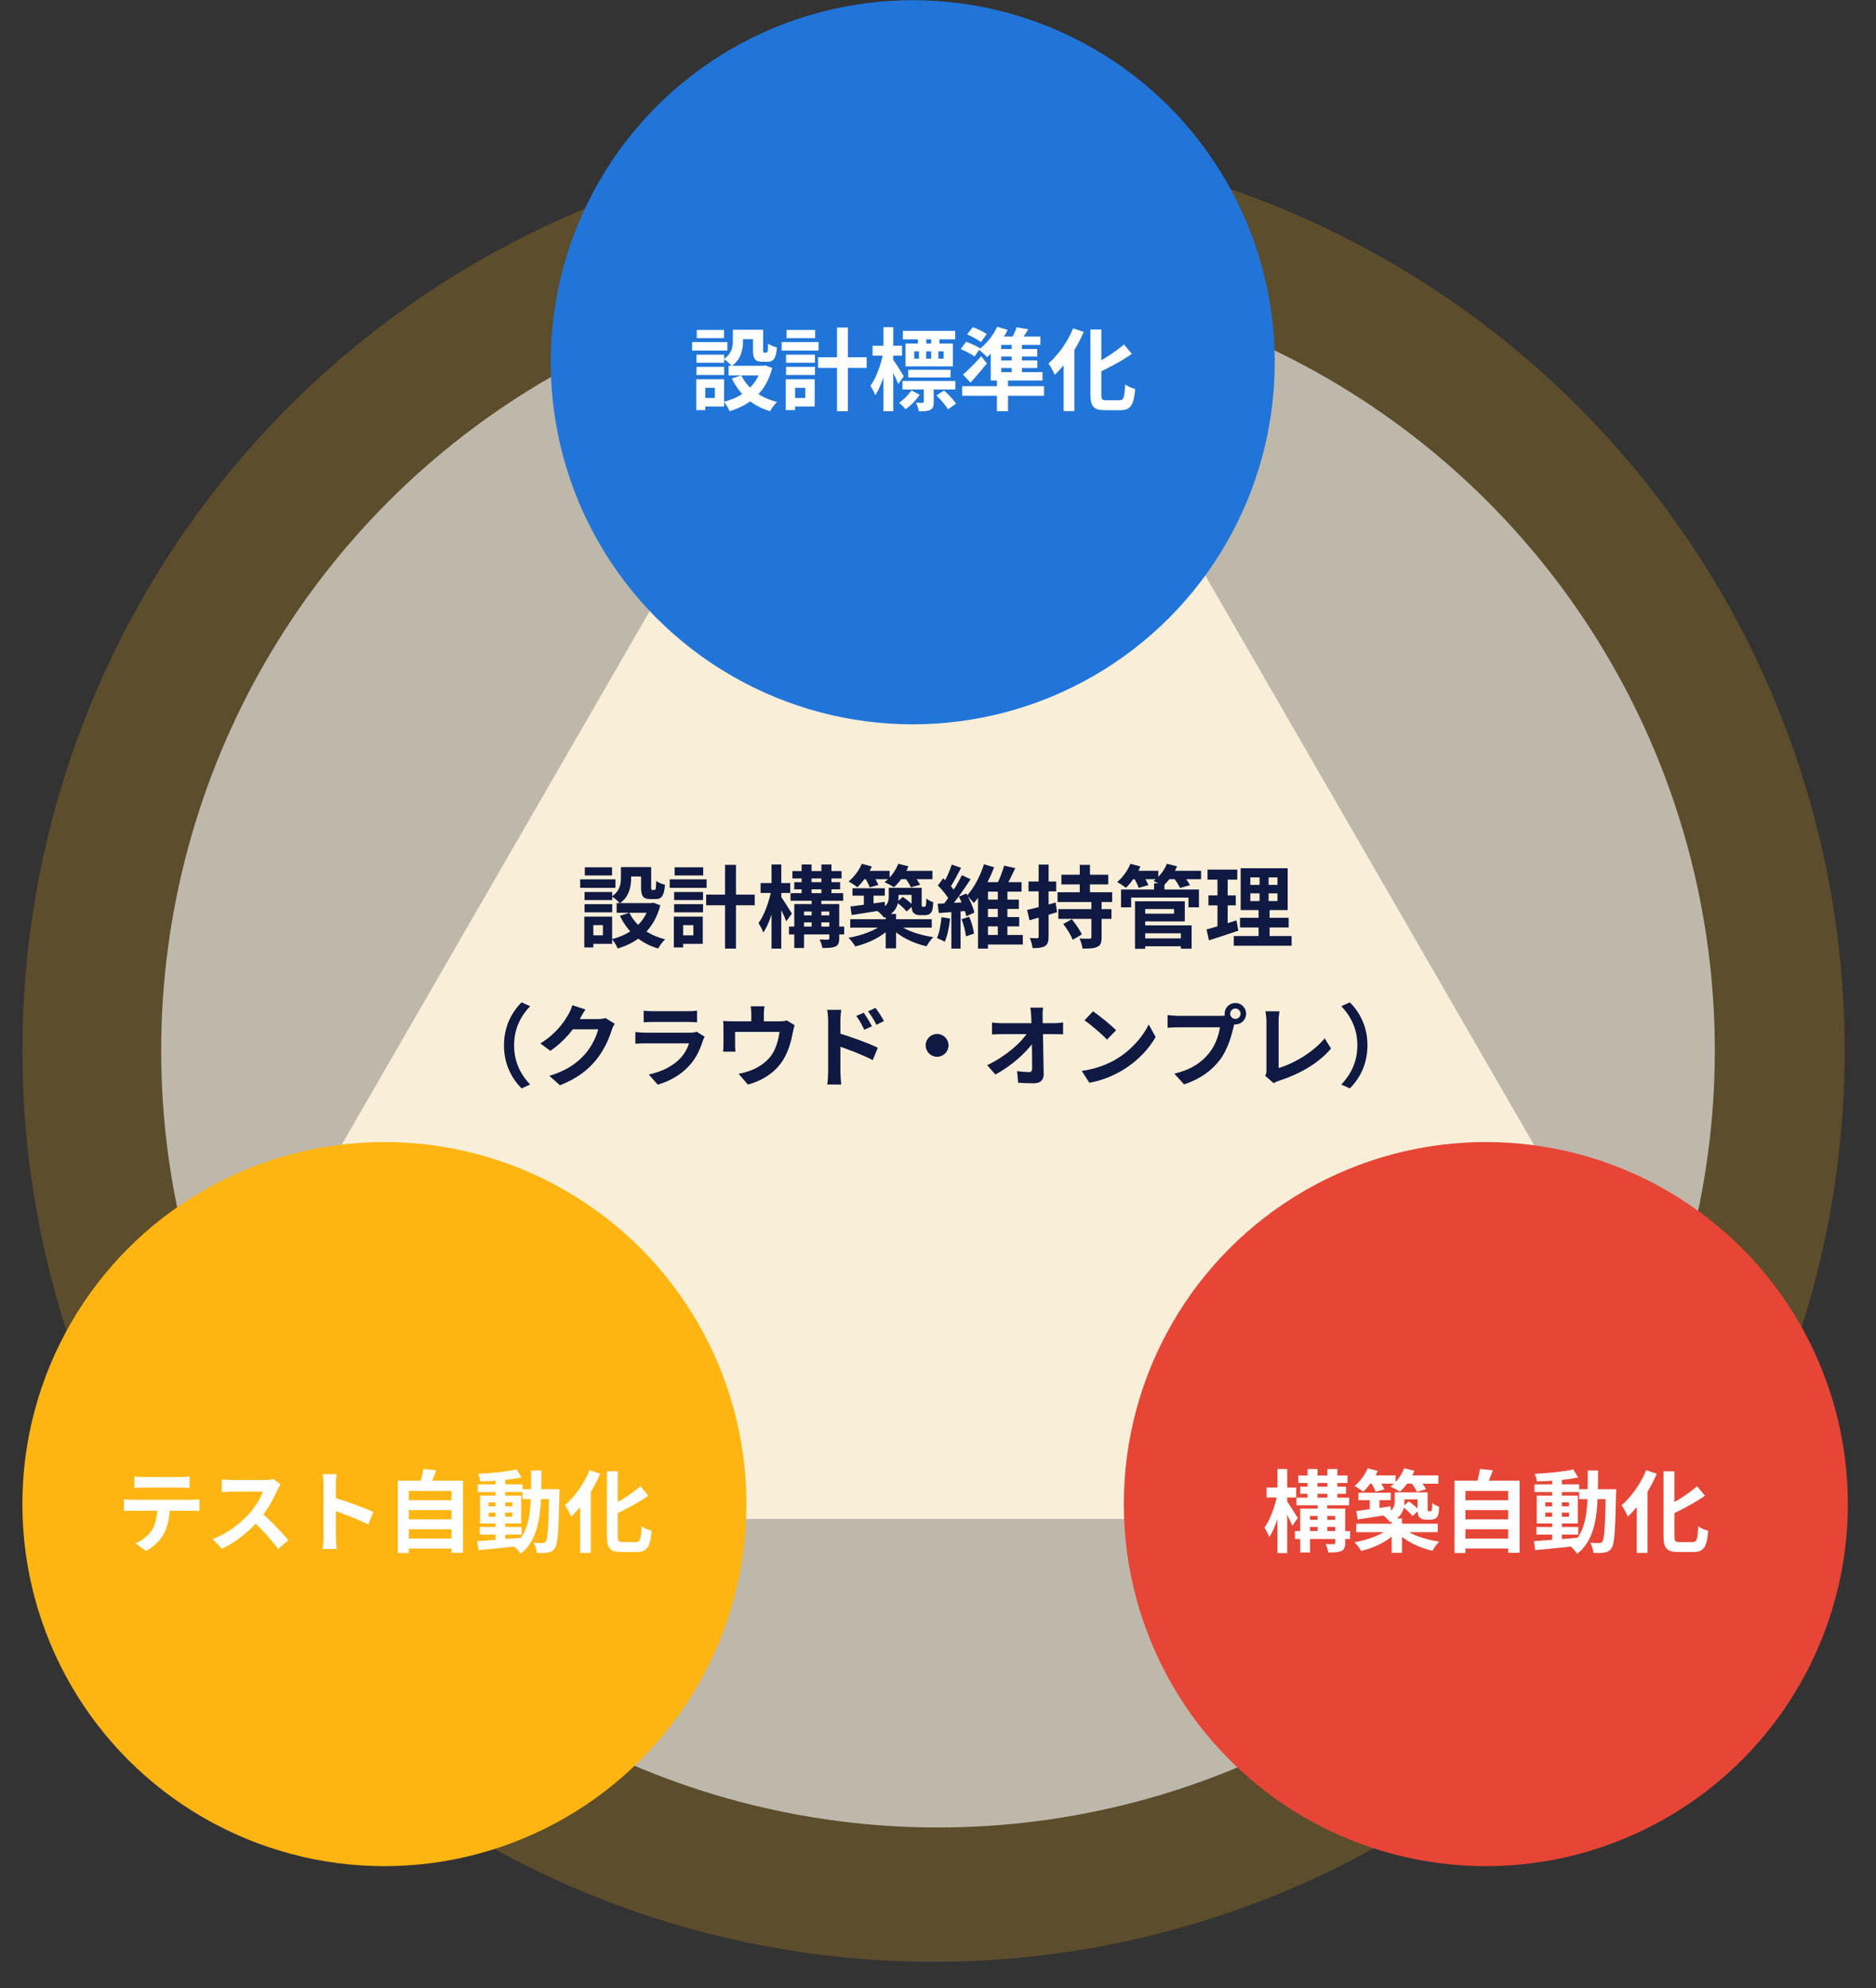
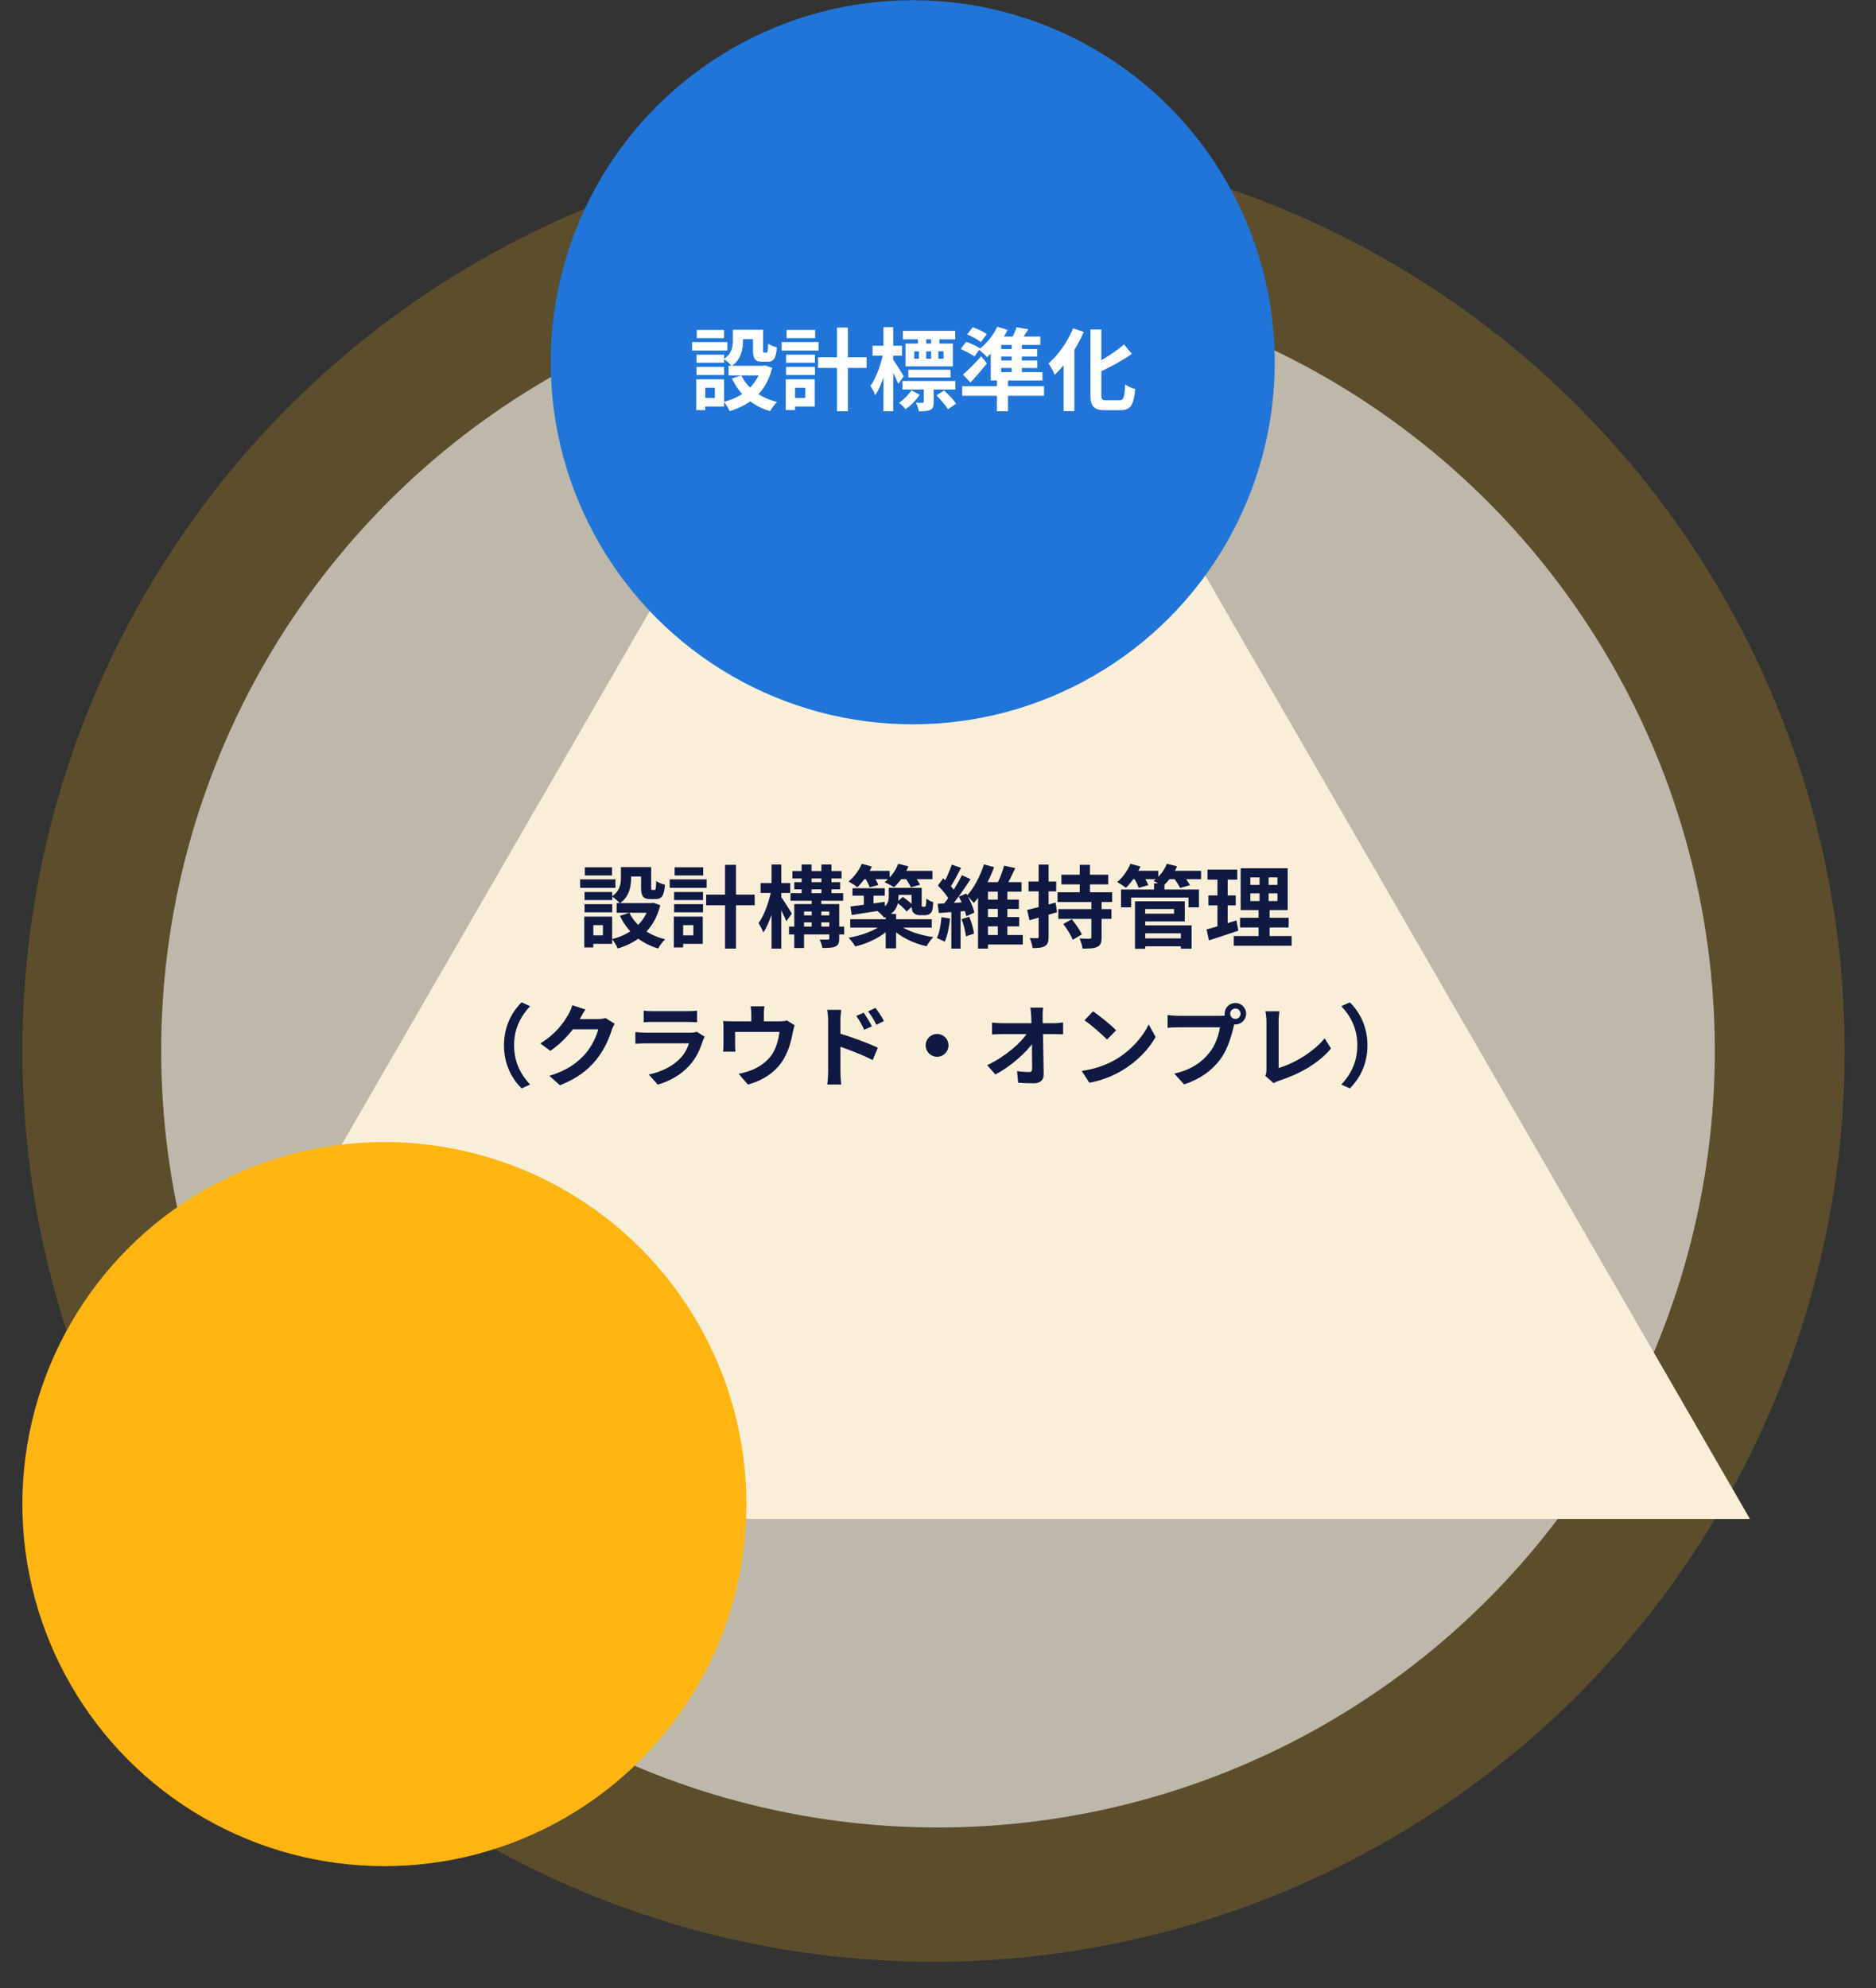
<svg xmlns="http://www.w3.org/2000/svg" width="419" height="444" viewBox="0 0 419 444" fill="none">
  <rect x="0" y="0" width="419" height="444" fill="#333333" stroke="none" />
  <circle cx="208.5" cy="234.625" r="203.5" fill="#FFB511" fill-opacity="0.2" />
  <circle cx="209.5" cy="234.625" r="173.5" fill="white" fill-opacity="0.6" />
  <path d="M209.449 25.047L390.838 339.221L28.061 339.221L209.449 25.047Z" fill="#F9EFD9" />
  <circle cx="203.857" cy="80.904" r="80.857" fill="#2175D9" />
  <path d="M163.68 73.647H165.96V76.087C165.96 77.967 165.54 80.287 163.44 81.727C163.1 81.287 162.14 80.487 161.66 80.187C163.48 78.987 163.68 77.387 163.68 76.027V73.647ZM168.18 73.647H170.44V78.127C170.44 78.687 170.46 78.747 170.68 78.747C170.78 78.747 171.08 78.747 171.2 78.747C171.44 78.747 171.52 78.487 171.56 76.747C171.98 77.087 172.92 77.447 173.52 77.587C173.32 80.087 172.76 80.787 171.44 80.787C171.12 80.787 170.58 80.787 170.26 80.787C168.66 80.787 168.18 80.167 168.18 78.167V73.647ZM165.58 83.847C166.94 86.687 169.8 88.847 173.56 89.767C173.02 90.247 172.32 91.227 172 91.827C168 90.647 165.18 88.107 163.46 84.527L165.58 83.847ZM170.06 81.687H170.5L170.92 81.607L172.48 82.167C171.1 87.527 167.64 90.407 162.96 91.827C162.72 91.227 162.12 90.227 161.68 89.727C165.84 88.707 169.02 86.107 170.06 82.047V81.687ZM162.72 81.687H171V83.847H162.72V81.687ZM164.6 73.647H169.4V75.747H164.6V73.647ZM155.56 79.207H161.74V81.007H155.56V79.207ZM155.62 73.687H161.7V75.507H155.62V73.687ZM155.56 81.927H161.74V83.747H155.56V81.927ZM154.58 76.387H162.46V78.287H154.58V76.387ZM156.66 84.707H161.72V90.787H156.66V88.887H159.66V86.607H156.66V84.707ZM155.5 84.707H157.52V91.587H155.5V84.707ZM182.72 79.787H193.56V82.167H182.72V79.787ZM186.94 73.147H189.38V91.847H186.94V73.147ZM175.56 79.207H182.02V81.007H175.56V79.207ZM175.68 73.687H182.06V75.507H175.68V73.687ZM175.56 81.927H182.02V83.747H175.56V81.927ZM174.58 76.387H182.82V78.287H174.58V76.387ZM176.66 84.707H181.96V90.787H176.66V88.887H179.86V86.607H176.66V84.707ZM175.5 84.707H177.58V91.587H175.5V84.707ZM202.86 82.567H212.3V84.287H202.86V82.567ZM201.66 73.887H213.34V75.787H201.66V73.887ZM201.56 85.087H213.38V86.987H201.56V85.087ZM209.16 88.307L210.86 87.207C211.82 88.067 213 89.287 213.54 90.147L211.74 91.407C211.24 90.567 210.1 89.247 209.16 88.307ZM204.2 78.467V80.107H210.76V78.467H204.2ZM202.24 76.727H212.82V81.827H202.24V76.727ZM206.32 86.027H208.54V89.747C208.54 90.687 208.4 91.227 207.76 91.547C207.14 91.847 206.32 91.867 205.22 91.867C205.12 91.267 204.84 90.487 204.58 89.927C205.22 89.967 205.86 89.967 206.04 89.947C206.26 89.947 206.32 89.887 206.32 89.707V86.027ZM203.58 87.167L205.4 88.167C204.58 89.407 203.38 90.627 202.26 91.387C201.92 90.947 201.28 90.327 200.8 89.947C201.84 89.267 202.94 88.127 203.58 87.167ZM205.02 75.007H206.88V77.767H205.02V75.007ZM205.24 77.467H206.86V81.367H205.24V77.467ZM207.96 75.007H209.82V77.767H207.96V75.007ZM207.96 77.467H209.58V81.367H207.96V77.467ZM194.88 77.207H201.48V79.427H194.88V77.207ZM197.32 73.067H199.5V91.847H197.32V73.067ZM197.28 78.727L198.62 79.187C198.04 82.347 196.9 86.207 195.48 88.267C195.28 87.627 194.76 86.707 194.42 86.147C195.7 84.407 196.82 81.267 197.28 78.727ZM199.4 80.227C199.86 80.807 201.52 83.427 201.86 84.027L200.62 85.747C200.16 84.527 198.96 82.187 198.4 81.207L199.4 80.227ZM216.02 74.687L217.26 73.067C218.3 73.427 219.68 74.087 220.38 74.607L219.08 76.407C218.42 75.867 217.06 75.127 216.02 74.687ZM214.56 77.947L215.78 76.327C216.8 76.687 218.2 77.327 218.92 77.807L217.66 79.607C216.98 79.107 215.6 78.387 214.56 77.947ZM215.08 83.647C216.18 82.707 217.78 81.107 219.16 79.567L220.42 81.167C219.28 82.567 218.02 84.067 216.76 85.447L215.08 83.647ZM222.66 84.907H225.14V91.847H222.66V84.907ZM214.9 86.247H233.18V88.387H214.9V86.247ZM222.72 72.967L225.04 73.667C223.94 76.007 222.16 78.307 220.46 79.767C220.06 79.307 219.14 78.467 218.6 78.067C220.26 76.867 221.84 74.927 222.72 72.967ZM221.28 76.807L223.62 75.207V83.647H221.28V76.807ZM222.48 75.167H232.36V77.027H221.36L222.48 75.167ZM221.28 83.107H232.84V84.987H221.28V83.107ZM222.18 77.947H231.66V79.627H222.18V77.947ZM222.18 80.507H231.68V82.187H222.18V80.507ZM225.96 75.987H228.24V83.847H225.96V75.987ZM227.06 73.087L229.66 73.527C228.98 74.667 228.22 75.787 227.64 76.527L225.68 76.047C226.2 75.207 226.76 73.987 227.06 73.087ZM243.54 73.587H245.98V87.987C245.98 89.187 246.12 89.387 247.1 89.387C247.54 89.387 249.54 89.387 250.02 89.387C251 89.387 251.16 88.687 251.3 85.867C251.88 86.287 252.86 86.727 253.54 86.867C253.24 90.327 252.6 91.607 250.24 91.607C249.66 91.607 247.34 91.607 246.8 91.607C244.28 91.607 243.54 90.807 243.54 87.967V73.587ZM251.04 76.927L252.8 79.027C250.54 80.627 247.68 82.127 245.08 83.347C244.92 82.787 244.46 81.947 244.12 81.427C246.6 80.247 249.26 78.447 251.04 76.927ZM239.68 73.327L242.04 74.127C240.54 77.687 238.08 81.387 235.56 83.707C235.32 83.087 234.62 81.767 234.18 81.167C236.34 79.307 238.44 76.347 239.68 73.327ZM237.56 78.967L239.92 76.607L239.96 76.647V91.807H237.56V78.967Z" fill="white" />
  <circle cx="85.857" cy="335.904" r="80.857" fill="#FFB511" />
-   <path d="M30.02 329.727C30.66 329.807 31.48 329.867 32.16 329.867C33.42 329.867 39.02 329.867 40.2 329.867C40.86 329.867 41.66 329.807 42.34 329.727V332.307C41.66 332.267 40.88 332.227 40.2 332.227C39.02 332.227 33.42 332.227 32.16 332.227C31.48 332.227 30.62 332.267 30.02 332.307V329.727ZM27.68 334.827C28.28 334.907 28.98 334.947 29.6 334.947C30.86 334.947 41.52 334.947 42.7 334.947C43.12 334.947 44 334.927 44.54 334.827V337.427C44.02 337.407 43.26 337.387 42.7 337.387C41.52 337.387 30.86 337.387 29.6 337.387C29.02 337.387 28.24 337.407 27.68 337.447V334.827ZM37.92 336.227C37.92 338.847 37.46 340.847 36.6 342.507C35.92 343.907 34.36 345.447 32.6 346.367L30.24 344.667C31.66 344.107 33.08 342.967 33.86 341.787C34.86 340.267 35.14 338.387 35.14 336.247L37.92 336.227ZM62.66 331.507C62.5 331.727 62.14 332.327 61.96 332.747C61.14 334.647 59.66 337.367 57.94 339.367C55.7 341.947 52.68 344.427 49.58 345.887L47.5 343.727C50.74 342.527 53.82 340.087 55.7 338.007C57.02 336.507 58.24 334.527 58.7 333.107C57.86 333.107 52.76 333.107 51.9 333.107C51.08 333.107 49.98 333.207 49.54 333.247V330.387C50.08 330.467 51.32 330.527 51.9 330.527C52.96 330.527 58.08 330.527 58.96 330.527C59.84 330.527 60.62 330.427 61.04 330.287L62.66 331.507ZM58.2 337.707C60.26 339.387 63.1 342.367 64.4 343.967L62.12 345.947C60.64 343.887 58.46 341.507 56.32 339.567L58.2 337.707ZM72.26 343.147C72.26 341.607 72.26 333.327 72.26 331.647C72.26 330.927 72.2 329.947 72.06 329.227H75.18C75.1 329.947 75 330.807 75 331.647C75 333.847 75.02 341.667 75.02 343.147C75.02 343.707 75.1 345.107 75.2 345.927H72.06C72.2 345.147 72.26 343.927 72.26 343.147ZM74.42 334.407C77.08 335.147 81.4 336.727 83.36 337.687L82.24 340.467C79.96 339.287 76.6 338.007 74.42 337.287V334.407ZM90.5 335.027H101.38V337.247H90.5V335.027ZM90.5 339.307H101.38V341.527H90.5V339.307ZM90.5 343.607H101.38V345.827H90.5V343.607ZM88.86 330.667H103.4V346.787H100.84V332.967H91.3V346.827H88.86V330.667ZM94.54 328.047L97.44 328.347C96.96 329.687 96.38 331.007 95.94 331.887L93.74 331.487C94.06 330.487 94.4 329.087 94.54 328.047ZM107.16 341.007H116.5V342.707H107.16V341.007ZM106.7 331.487H116.7V333.227H106.7V331.487ZM110.68 330.067H112.84V344.407H110.68V330.067ZM106.6 344.187C109.08 344.007 112.9 343.727 116.5 343.407L116.52 345.227C113.12 345.587 109.48 345.947 106.88 346.187L106.6 344.187ZM109.14 337.807V338.727H114.42V337.807H109.14ZM109.14 335.507V336.407H114.42V335.507H109.14ZM107.22 334.007H116.4V340.227H107.22V334.007ZM115.42 328.167L116.48 329.967C113.92 330.487 110.28 330.787 107.28 330.847C107.2 330.367 106.98 329.607 106.76 329.147C109.74 329.007 113.22 328.647 115.42 328.167ZM116.7 332.587H123.62V334.787H116.7V332.587ZM122.66 332.587H124.96C124.96 332.587 124.94 333.367 124.94 333.647C124.76 341.887 124.6 344.807 123.94 345.707C123.5 346.387 123.04 346.607 122.38 346.727C121.76 346.847 120.82 346.847 119.88 346.807C119.82 346.147 119.56 345.167 119.18 344.527C120.04 344.607 120.8 344.607 121.2 344.607C121.5 344.607 121.7 344.547 121.88 344.267C122.34 343.667 122.5 340.847 122.66 333.107V332.587ZM118.62 328.407H120.92C120.9 336.947 120.88 343.367 116.26 347.007C115.92 346.427 115.14 345.607 114.6 345.207C118.82 341.987 118.6 336.387 118.62 328.407ZM135.54 328.587H137.98V342.987C137.98 344.187 138.12 344.387 139.1 344.387C139.54 344.387 141.54 344.387 142.02 344.387C143 344.387 143.16 343.687 143.3 340.867C143.88 341.287 144.86 341.727 145.54 341.867C145.24 345.327 144.6 346.607 142.24 346.607C141.66 346.607 139.34 346.607 138.8 346.607C136.28 346.607 135.54 345.807 135.54 342.967V328.587ZM143.04 331.927L144.8 334.027C142.54 335.627 139.68 337.127 137.08 338.347C136.92 337.787 136.46 336.947 136.12 336.427C138.6 335.247 141.26 333.447 143.04 331.927ZM131.68 328.327L134.04 329.127C132.54 332.687 130.08 336.387 127.56 338.707C127.32 338.087 126.62 336.767 126.18 336.167C128.34 334.307 130.44 331.347 131.68 328.327ZM129.56 333.967L131.92 331.607L131.96 331.647V346.807H129.56V333.967Z" fill="white" />
-   <circle cx="331.857" cy="335.904" r="80.857" fill="#E74536" />
-   <path d="M290.4 332.007H300.64V333.607H290.4V332.007ZM289.56 334.467H301.32V336.167H289.56V334.467ZM289.22 341.927H301.54V343.687H289.22V341.927ZM291.58 339.427H299.22V340.987H291.58V339.427ZM289.98 329.527H300.96V331.187H289.98V329.527ZM292.04 328.067H294.26V335.227H292.04V328.067ZM294.28 335.427H296.44V342.687H294.28V335.427ZM296.46 328.067H298.7V335.207H296.46V328.067ZM290.4 336.907H299.1V338.567H292.58V346.707H290.4V336.907ZM298.22 336.907H300.44V344.567C300.44 345.547 300.24 346.067 299.58 346.387C298.9 346.687 297.96 346.707 296.68 346.707C296.6 346.147 296.32 345.347 296.06 344.827C296.8 344.867 297.64 344.847 297.88 344.847C298.14 344.827 298.22 344.767 298.22 344.527V336.907ZM282.88 332.207H289.5V334.427H282.88V332.207ZM285.32 328.067H287.5V346.847H285.32V328.067ZM285.28 333.727L286.62 334.187C286.04 337.347 284.9 341.207 283.48 343.267C283.28 342.627 282.76 341.707 282.42 341.147C283.7 339.407 284.82 336.267 285.28 333.727ZM287.4 335.227C287.86 335.807 289.52 338.427 289.86 339.027L288.62 340.747C288.16 339.527 286.96 337.187 286.4 336.207L287.4 335.227ZM303.4 333.367H310.62V335.027H303.4V333.367ZM305.94 333.867H308.1V337.907H305.94V333.867ZM302.94 337.447C304.88 337.207 307.82 336.807 310.6 336.407L310.7 338.187C308.06 338.607 305.28 339.027 303.22 339.347L302.94 337.447ZM311.5 333.287H313.68V335.347C313.68 337.067 313.12 338.887 310.46 339.947C310.16 339.507 309.3 338.667 308.84 338.367C311.2 337.527 311.5 336.427 311.5 335.287V333.287ZM316.6 333.287H318.86V336.807C318.86 337.147 318.84 337.347 318.9 337.407C318.94 337.487 319.02 337.507 319.1 337.507C319.2 337.507 319.32 337.507 319.42 337.507C319.52 337.507 319.6 337.507 319.66 337.447C319.72 337.407 319.78 337.307 319.82 337.067C319.86 336.827 319.88 336.327 319.9 335.647C320.24 335.987 320.94 336.327 321.44 336.487C321.4 337.247 321.32 338.087 321.18 338.407C321.04 338.767 320.82 339.027 320.5 339.187C320.24 339.327 319.8 339.387 319.44 339.387C319.14 339.387 318.72 339.387 318.46 339.387C317.96 339.387 317.42 339.247 317.08 338.907C316.74 338.567 316.6 338.147 316.6 336.887V333.287ZM302.9 340.287H321.1V342.167H302.9V340.287ZM310.82 339.107H313.14V346.787H310.82V339.107ZM310.14 341.387L311.94 342.167C310.1 344.127 307 345.667 304.02 346.367C303.68 345.787 303.02 344.907 302.52 344.427C305.44 343.927 308.56 342.787 310.14 341.387ZM313.76 341.527C315.4 342.847 318.52 343.867 321.46 344.287C320.94 344.767 320.28 345.707 319.94 346.327C316.98 345.667 313.9 344.187 312.06 342.227L313.76 341.527ZM305.4 329.487H311.7V331.347H305.4V329.487ZM313.5 329.487H321.26V331.347H313.5V329.487ZM305.48 327.907L307.72 328.507C306.94 330.267 305.66 332.027 304.48 333.147C304.02 332.767 303.08 332.147 302.54 331.847C303.74 330.887 304.86 329.387 305.48 327.907ZM313.62 327.907L315.9 328.467C315.18 330.287 313.88 332.047 312.66 333.147C312.18 332.787 311.14 332.267 310.56 332.007C311.86 331.047 313.02 329.487 313.62 327.907ZM306.14 330.987L307.96 330.487C308.44 331.147 308.94 332.027 309.18 332.627L307.24 333.167C307.06 332.587 306.58 331.667 306.14 330.987ZM315.08 330.987L317.02 330.467C317.56 331.087 318.2 331.967 318.5 332.587L316.44 333.167C316.2 332.567 315.62 331.647 315.08 330.987ZM313.28 336.507L314.64 335.307C315.46 335.847 316.46 336.667 316.94 337.227L315.5 338.567C315.04 337.967 314.08 337.107 313.28 336.507ZM312.3 333.287H317.76V334.847H312.3V333.287ZM326.5 335.027H337.38V337.247H326.5V335.027ZM326.5 339.307H337.38V341.527H326.5V339.307ZM326.5 343.607H337.38V345.827H326.5V343.607ZM324.86 330.667H339.4V346.787H336.84V332.967H327.3V346.827H324.86V330.667ZM330.54 328.047L333.44 328.347C332.96 329.687 332.38 331.007 331.94 331.887L329.74 331.487C330.06 330.487 330.4 329.087 330.54 328.047ZM343.16 341.007H352.5V342.707H343.16V341.007ZM342.7 331.487H352.7V333.227H342.7V331.487ZM346.68 330.067H348.84V344.407H346.68V330.067ZM342.6 344.187C345.08 344.007 348.9 343.727 352.5 343.407L352.52 345.227C349.12 345.587 345.48 345.947 342.88 346.187L342.6 344.187ZM345.14 337.807V338.727H350.42V337.807H345.14ZM345.14 335.507V336.407H350.42V335.507H345.14ZM343.22 334.007H352.4V340.227H343.22V334.007ZM351.42 328.167L352.48 329.967C349.92 330.487 346.28 330.787 343.28 330.847C343.2 330.367 342.98 329.607 342.76 329.147C345.74 329.007 349.22 328.647 351.42 328.167ZM352.7 332.587H359.62V334.787H352.7V332.587ZM358.66 332.587H360.96C360.96 332.587 360.94 333.367 360.94 333.647C360.76 341.887 360.6 344.807 359.94 345.707C359.5 346.387 359.04 346.607 358.38 346.727C357.76 346.847 356.82 346.847 355.88 346.807C355.82 346.147 355.56 345.167 355.18 344.527C356.04 344.607 356.8 344.607 357.2 344.607C357.5 344.607 357.7 344.547 357.88 344.267C358.34 343.667 358.5 340.847 358.66 333.107V332.587ZM354.62 328.407H356.92C356.9 336.947 356.88 343.367 352.26 347.007C351.92 346.427 351.14 345.607 350.6 345.207C354.82 341.987 354.6 336.387 354.62 328.407ZM371.54 328.587H373.98V342.987C373.98 344.187 374.12 344.387 375.1 344.387C375.54 344.387 377.54 344.387 378.02 344.387C379 344.387 379.16 343.687 379.3 340.867C379.88 341.287 380.86 341.727 381.54 341.867C381.24 345.327 380.6 346.607 378.24 346.607C377.66 346.607 375.34 346.607 374.8 346.607C372.28 346.607 371.54 345.807 371.54 342.967V328.587ZM379.04 331.927L380.8 334.027C378.54 335.627 375.68 337.127 373.08 338.347C372.92 337.787 372.46 336.947 372.12 336.427C374.6 335.247 377.26 333.447 379.04 331.927ZM367.68 328.327L370.04 329.127C368.54 332.687 366.08 336.387 363.56 338.707C363.32 338.087 362.62 336.767 362.18 336.167C364.34 334.307 366.44 331.347 367.68 328.327ZM365.56 333.967L367.92 331.607L367.96 331.647V346.807H365.56V333.967Z" fill="white" />
  <path d="M138.68 193.647H140.96V196.087C140.96 197.967 140.54 200.287 138.44 201.727C138.1 201.287 137.14 200.487 136.66 200.187C138.48 198.987 138.68 197.387 138.68 196.027V193.647ZM143.18 193.647H145.44V198.127C145.44 198.687 145.46 198.747 145.68 198.747C145.78 198.747 146.08 198.747 146.2 198.747C146.44 198.747 146.52 198.487 146.56 196.747C146.98 197.087 147.92 197.447 148.52 197.587C148.32 200.087 147.76 200.787 146.44 200.787C146.12 200.787 145.58 200.787 145.26 200.787C143.66 200.787 143.18 200.167 143.18 198.167V193.647ZM140.58 203.847C141.94 206.687 144.8 208.847 148.56 209.767C148.02 210.247 147.32 211.227 147 211.827C143 210.647 140.18 208.107 138.46 204.527L140.58 203.847ZM145.06 201.687H145.5L145.92 201.607L147.48 202.167C146.1 207.527 142.64 210.407 137.96 211.827C137.72 211.227 137.12 210.227 136.68 209.727C140.84 208.707 144.02 206.107 145.06 202.047V201.687ZM137.72 201.687H146V203.847H137.72V201.687ZM139.6 193.647H144.4V195.747H139.6V193.647ZM130.56 199.207H136.74V201.007H130.56V199.207ZM130.62 193.687H136.7V195.507H130.62V193.687ZM130.56 201.927H136.74V203.747H130.56V201.927ZM129.58 196.387H137.46V198.287H129.58V196.387ZM131.66 204.707H136.72V210.787H131.66V208.887H134.66V206.607H131.66V204.707ZM130.5 204.707H132.52V211.587H130.5V204.707ZM157.72 199.787H168.56V202.167H157.72V199.787ZM161.94 193.147H164.38V211.847H161.94V193.147ZM150.56 199.207H157.02V201.007H150.56V199.207ZM150.68 193.687H157.06V195.507H150.68V193.687ZM150.56 201.927H157.02V203.747H150.56V201.927ZM149.58 196.387H157.82V198.287H149.58V196.387ZM151.66 204.707H156.96V210.787H151.66V208.887H154.86V206.607H151.66V204.707ZM150.5 204.707H152.58V211.587H150.5V204.707ZM177.4 197.007H187.64V198.607H177.4V197.007ZM176.56 199.467H188.32V201.167H176.56V199.467ZM176.22 206.927H188.54V208.687H176.22V206.927ZM178.58 204.427H186.22V205.987H178.58V204.427ZM176.98 194.527H187.96V196.187H176.98V194.527ZM179.04 193.067H181.26V200.227H179.04V193.067ZM181.28 200.427H183.44V207.687H181.28V200.427ZM183.46 193.067H185.7V200.207H183.46V193.067ZM177.4 201.907H186.1V203.567H179.58V211.707H177.4V201.907ZM185.22 201.907H187.44V209.567C187.44 210.547 187.24 211.067 186.58 211.387C185.9 211.687 184.96 211.707 183.68 211.707C183.6 211.147 183.32 210.347 183.06 209.827C183.8 209.867 184.64 209.847 184.88 209.847C185.14 209.827 185.22 209.767 185.22 209.527V201.907ZM169.88 197.207H176.5V199.427H169.88V197.207ZM172.32 193.067H174.5V211.847H172.32V193.067ZM172.28 198.727L173.62 199.187C173.04 202.347 171.9 206.207 170.48 208.267C170.28 207.627 169.76 206.707 169.42 206.147C170.7 204.407 171.82 201.267 172.28 198.727ZM174.4 200.227C174.86 200.807 176.52 203.427 176.86 204.027L175.62 205.747C175.16 204.527 173.96 202.187 173.4 201.207L174.4 200.227ZM190.4 198.367H197.62V200.027H190.4V198.367ZM192.94 198.867H195.1V202.907H192.94V198.867ZM189.94 202.447C191.88 202.207 194.82 201.807 197.6 201.407L197.7 203.187C195.06 203.607 192.28 204.027 190.22 204.347L189.94 202.447ZM198.5 198.287H200.68V200.347C200.68 202.067 200.12 203.887 197.46 204.947C197.16 204.507 196.3 203.667 195.84 203.367C198.2 202.527 198.5 201.427 198.5 200.287V198.287ZM203.6 198.287H205.86V201.807C205.86 202.147 205.84 202.347 205.9 202.407C205.94 202.487 206.02 202.507 206.1 202.507C206.2 202.507 206.32 202.507 206.42 202.507C206.52 202.507 206.6 202.507 206.66 202.447C206.72 202.407 206.78 202.307 206.82 202.067C206.86 201.827 206.88 201.327 206.9 200.647C207.24 200.987 207.94 201.327 208.44 201.487C208.4 202.247 208.32 203.087 208.18 203.407C208.04 203.767 207.82 204.027 207.5 204.187C207.24 204.327 206.8 204.387 206.44 204.387C206.14 204.387 205.72 204.387 205.46 204.387C204.96 204.387 204.42 204.247 204.08 203.907C203.74 203.567 203.6 203.147 203.6 201.887V198.287ZM189.9 205.287H208.1V207.167H189.9V205.287ZM197.82 204.107H200.14V211.787H197.82V204.107ZM197.14 206.387L198.94 207.167C197.1 209.127 194 210.667 191.02 211.367C190.68 210.787 190.02 209.907 189.52 209.427C192.44 208.927 195.56 207.787 197.14 206.387ZM200.76 206.527C202.4 207.847 205.52 208.867 208.46 209.287C207.94 209.767 207.28 210.707 206.94 211.327C203.98 210.667 200.9 209.187 199.06 207.227L200.76 206.527ZM192.4 194.487H198.7V196.347H192.4V194.487ZM200.5 194.487H208.26V196.347H200.5V194.487ZM192.48 192.907L194.72 193.507C193.94 195.267 192.66 197.027 191.48 198.147C191.02 197.767 190.08 197.147 189.54 196.847C190.74 195.887 191.86 194.387 192.48 192.907ZM200.62 192.907L202.9 193.467C202.18 195.287 200.88 197.047 199.66 198.147C199.18 197.787 198.14 197.267 197.56 197.007C198.86 196.047 200.02 194.487 200.62 192.907ZM193.14 195.987L194.96 195.487C195.44 196.147 195.94 197.027 196.18 197.627L194.24 198.167C194.06 197.587 193.58 196.667 193.14 195.987ZM202.08 195.987L204.02 195.467C204.56 196.087 205.2 196.967 205.5 197.587L203.44 198.167C203.2 197.567 202.62 196.647 202.08 195.987ZM200.28 201.507L201.64 200.307C202.46 200.847 203.46 201.667 203.94 202.227L202.5 203.567C202.04 202.967 201.08 202.107 200.28 201.507ZM199.3 198.287H204.76V199.847H199.3V198.287ZM220.66 197.007H228.16V199.127H220.66V211.847H218.44V198.347L219.72 197.007H220.66ZM219.64 200.907H227.56V202.987H219.64V200.907ZM219.62 204.807H227.64V206.887H219.62V204.807ZM219.2 208.807H228.44V210.927H219.2V208.807ZM222.86 198.207H225V209.527H222.86V198.207ZM219.76 193.027L222.04 193.667C221 196.427 219.38 199.587 217.5 201.667C217.12 201.187 216.42 200.407 215.98 200.007C217.62 198.227 219.08 195.287 219.76 193.027ZM224.26 193.327L226.76 193.867C226.04 195.427 225.24 197.047 224.58 198.127L222.62 197.567C223.22 196.407 223.92 194.627 224.26 193.327ZM212.58 193.087L214.66 193.807C213.84 195.367 212.92 197.147 212.16 198.267L210.56 197.607C211.26 196.407 212.12 194.467 212.58 193.087ZM214.84 195.447L216.78 196.347C215.32 198.587 213.38 201.367 211.84 203.087L210.46 202.307C211.96 200.507 213.78 197.587 214.84 195.447ZM209.48 197.747L210.66 196.147C211.7 197.087 212.92 198.387 213.4 199.327L212.1 201.167C211.66 200.187 210.48 198.767 209.48 197.747ZM214.16 200.247L215.82 199.547C216.62 200.907 217.38 202.667 217.62 203.807L215.82 204.627C215.6 203.467 214.9 201.627 214.16 200.247ZM209.42 201.847C211.22 201.747 213.8 201.607 216.3 201.447L216.32 203.407C213.98 203.587 211.54 203.767 209.68 203.907L209.42 201.847ZM214.76 205.267L216.48 204.747C217 205.927 217.42 207.487 217.54 208.507L215.74 209.107C215.64 208.067 215.24 206.467 214.76 205.267ZM210.28 204.827L212.2 205.147C212 207.067 211.58 209.047 211 210.327C210.6 210.067 209.72 209.687 209.26 209.487C209.82 208.307 210.12 206.507 210.28 204.827ZM212.48 202.907H214.54V211.847H212.48V202.907ZM237.06 195.347H247.52V197.507H237.06V195.347ZM236.38 203.027H248.24V205.207H236.38V203.027ZM236.2 199.267H248.4V201.447H236.2V199.267ZM241.16 193.147H243.44V200.387H241.16V193.147ZM243.76 201.067H246.04V209.327C246.04 210.527 245.82 211.127 245.04 211.467C244.3 211.827 243.24 211.847 241.78 211.847C241.7 211.187 241.4 210.227 241.12 209.587C242.02 209.647 243.06 209.647 243.36 209.627C243.68 209.627 243.76 209.547 243.76 209.287V201.067ZM237.48 206.347L239.38 205.287C240.22 206.307 241.22 207.727 241.62 208.687L239.58 209.887C239.24 208.927 238.32 207.427 237.48 206.347ZM229.4 203.207C231.04 202.847 233.46 202.207 235.78 201.567L236.08 203.727C233.98 204.367 231.72 205.007 229.94 205.527L229.4 203.207ZM229.72 196.867H235.9V199.067H229.72V196.867ZM231.98 193.087H234.2V209.187C234.2 210.287 234 210.907 233.38 211.287C232.78 211.647 231.9 211.747 230.62 211.727C230.56 211.127 230.28 210.147 230 209.487C230.72 209.527 231.42 209.527 231.66 209.527C231.9 209.527 231.98 209.447 231.98 209.167V193.087ZM254.9 209.567H264.66V211.327H254.9V209.567ZM257.76 197.267H260.08V199.667H257.76V197.267ZM250.38 198.647H267.78V202.627H265.44V200.447H252.64V202.627H250.38V198.647ZM254.82 201.287H264.62V205.767H254.82V204.047H262.22V203.007H254.82V201.287ZM254.92 206.667H266.14V211.867H263.74V208.427H254.92V206.667ZM253.5 201.287H255.78V211.887H253.5V201.287ZM252.4 194.467H258.7V196.347H252.4V194.467ZM260.5 194.467H268.26V196.347H260.5V194.467ZM252.48 192.907L254.72 193.507C253.94 195.307 252.66 197.127 251.48 198.267C251.02 197.907 250.06 197.267 249.52 196.987C250.72 195.987 251.86 194.427 252.48 192.907ZM260.62 192.907L262.9 193.467C262.18 195.187 260.94 196.847 259.74 197.887C259.26 197.527 258.24 197.007 257.64 196.747C258.92 195.827 260.04 194.367 260.62 192.907ZM253.14 195.927L255.18 195.387C255.68 196.067 256.24 197.027 256.48 197.667L254.32 198.287C254.14 197.667 253.62 196.647 253.14 195.927ZM262.08 195.987L264.18 195.427C264.76 196.087 265.46 197.047 265.78 197.687L263.56 198.307C263.3 197.707 262.64 196.687 262.08 195.987ZM279.26 199.507V201.227H285.32V199.507H279.26ZM279.26 195.947V197.627H285.32V195.947H279.26ZM277.1 193.907H287.6V203.247H277.1V193.907ZM276.96 204.967H287.82V207.127H276.96V204.967ZM275.56 209.047H288.48V211.207H275.56V209.047ZM269.7 194.207H276.34V196.447H269.7V194.207ZM269.9 199.967H276V202.187H269.9V199.967ZM269.48 207.567C271.2 207.127 273.76 206.327 276.16 205.547L276.58 207.847C274.34 208.607 271.94 209.387 270.02 210.007L269.48 207.567ZM271.92 195.087H274.2V207.387L271.92 207.747V195.087ZM281.32 194.767H283.34V202.307H283.56V210.067H281.1V202.307H281.32V194.767ZM112.563 233.447C112.563 229.187 114.343 225.987 116.503 223.847L118.403 224.707C116.383 226.847 114.823 229.627 114.823 233.447C114.823 237.287 116.383 240.067 118.403 242.207L116.503 243.067C114.343 240.927 112.563 237.727 112.563 233.447ZM137.283 228.627C137.063 229.007 136.783 229.547 136.623 230.047C136.083 231.847 134.943 234.507 133.123 236.727C131.223 239.047 128.823 240.887 125.063 242.367L122.703 240.267C126.783 239.027 129.003 237.287 130.763 235.307C132.123 233.747 133.283 231.347 133.603 229.867H126.863L127.783 227.587C128.663 227.587 132.863 227.587 133.483 227.587C134.103 227.587 134.783 227.507 135.223 227.347L137.283 228.627ZM130.763 225.447C130.283 226.147 129.763 227.067 129.543 227.487C128.183 229.907 125.803 232.727 122.923 234.687L120.683 233.027C124.183 230.887 125.943 228.307 126.923 226.587C127.223 226.107 127.643 225.187 127.823 224.487L130.763 225.447ZM143.763 225.707C144.303 225.787 145.163 225.827 145.843 225.827C147.103 225.827 152.363 225.827 153.523 225.827C154.163 225.827 155.143 225.787 155.683 225.707V228.307C155.163 228.267 154.223 228.227 153.483 228.227C152.383 228.227 147.023 228.227 145.843 228.227C145.183 228.227 144.343 228.247 143.763 228.307V225.707ZM157.383 231.527C157.243 231.787 157.063 232.147 157.003 232.347C156.383 234.287 155.523 236.247 154.043 237.887C152.023 240.147 149.463 241.487 146.903 242.227L144.903 239.967C147.923 239.327 150.303 238.027 151.843 236.447C152.903 235.367 153.543 234.107 153.883 233.007C152.883 233.007 146.023 233.007 144.243 233.007C143.743 233.007 142.743 233.027 141.903 233.087V230.487C142.763 230.567 143.603 230.627 144.243 230.627C145.603 230.627 152.763 230.627 154.123 230.627C154.783 230.627 155.323 230.547 155.603 230.407L157.383 231.527ZM170.743 224.727C170.623 225.587 170.603 225.987 170.603 226.567C170.603 227.087 170.603 228.687 170.603 229.447H167.803C167.803 228.567 167.803 227.087 167.803 226.567C167.803 225.987 167.783 225.587 167.663 224.727H170.743ZM177.463 228.947C177.323 229.387 177.163 230.147 177.083 230.527C176.723 232.447 176.203 234.387 175.203 236.207C173.623 239.147 170.603 241.267 167.043 242.207L164.963 239.807C165.883 239.647 166.963 239.347 167.803 239.007C169.443 238.387 171.203 237.207 172.343 235.607C173.343 234.127 173.863 232.227 174.103 230.447H164.183C164.183 231.147 164.183 232.767 164.183 233.387C164.183 233.827 164.203 234.467 164.263 234.867H161.503C161.563 234.367 161.583 233.727 161.583 233.187C161.583 232.527 161.583 230.467 161.583 229.707C161.583 229.267 161.583 228.467 161.503 228.007C162.183 228.067 162.783 228.087 163.543 228.087H174.083C174.903 228.087 175.383 228.007 175.743 227.887L177.463 228.947ZM192.923 226.167C193.483 227.007 194.303 228.287 194.743 229.207L193.023 229.967C192.423 228.707 191.983 227.907 191.243 226.887L192.923 226.167ZM195.543 225.087C196.143 225.887 196.983 227.127 197.423 228.027L195.743 228.867C195.103 227.587 194.623 226.847 193.883 225.867L195.543 225.087ZM184.963 239.427C184.963 237.907 184.963 229.627 184.963 227.927C184.963 227.207 184.883 226.227 184.743 225.527H187.883C187.803 226.227 187.703 227.107 187.703 227.927C187.703 230.147 187.703 237.947 187.703 239.427C187.703 240.007 187.803 241.407 187.883 242.207H184.763C184.883 241.427 184.963 240.227 184.963 239.427ZM187.103 230.687C189.783 231.427 194.083 233.007 196.063 233.987L194.923 236.747C192.663 235.567 189.283 234.287 187.103 233.567V230.687ZM209.303 230.907C210.703 230.907 211.843 232.047 211.843 233.447C211.843 234.867 210.703 236.007 209.303 236.007C207.883 236.007 206.743 234.867 206.743 233.447C206.743 232.047 207.883 230.907 209.303 230.907ZM232.983 225.027C232.883 225.667 232.843 226.427 232.863 227.067C232.923 230.367 233.063 235.867 233.103 239.907C233.123 241.187 232.383 241.927 230.863 241.927C229.643 241.927 228.543 241.887 227.403 241.807L227.163 239.207C228.083 239.347 229.163 239.427 229.843 239.427C230.343 239.427 230.523 239.167 230.523 238.607C230.523 235.847 230.483 230.367 230.323 227.067C230.263 226.207 230.223 225.567 230.123 225.027H232.983ZM221.563 228.367C222.123 228.427 223.083 228.507 223.763 228.507C225.163 228.507 234.403 228.507 235.383 228.507C236.023 228.507 236.963 228.407 237.443 228.347V230.987C236.823 230.967 236.043 230.947 235.503 230.947C234.723 230.947 224.943 230.947 223.843 230.947C223.103 230.947 222.263 230.987 221.563 231.027V228.367ZM220.483 237.887C224.663 235.887 228.163 232.807 229.603 230.447H230.903L230.923 232.587C229.303 235.007 225.763 238.147 222.323 239.967L220.483 237.887ZM244.123 225.847C245.503 226.787 248.103 228.867 249.283 230.087L247.243 232.167C246.203 231.047 243.683 228.867 242.223 227.867L244.123 225.847ZM241.603 239.167C244.743 238.727 247.323 237.707 249.263 236.567C252.683 234.527 255.283 231.487 256.563 228.787L258.103 231.587C256.603 234.307 253.943 237.067 250.723 239.007C248.683 240.227 246.103 241.327 243.303 241.807L241.603 239.167ZM274.757 226.387C274.757 227.027 275.277 227.547 275.917 227.547C276.557 227.547 277.077 227.027 277.077 226.387C277.077 225.747 276.557 225.227 275.917 225.227C275.277 225.227 274.757 225.747 274.757 226.387ZM273.517 226.387C273.517 225.067 274.597 223.987 275.917 223.987C277.237 223.987 278.317 225.067 278.317 226.387C278.317 227.707 277.237 228.787 275.917 228.787C274.597 228.787 273.517 227.707 273.517 226.387ZM275.957 227.967C275.757 228.347 275.617 228.927 275.517 229.347C275.057 231.307 274.177 234.427 272.497 236.647C270.697 239.047 268.037 241.027 264.457 242.167L262.277 239.767C266.257 238.847 268.517 237.107 270.117 235.087C271.457 233.427 272.217 231.147 272.477 229.427C271.257 229.427 264.657 229.427 263.157 229.427C262.237 229.427 261.297 229.487 260.777 229.527V226.687C261.377 226.767 262.497 226.867 263.157 226.867C264.657 226.867 271.297 226.867 272.417 226.867C272.817 226.867 273.457 226.847 273.977 226.707L275.957 227.967ZM282.597 240.267C282.817 239.767 282.857 239.427 282.857 238.967C282.857 237.447 282.857 230.347 282.857 228.107C282.857 227.367 282.737 226.407 282.617 225.847H285.757C285.657 226.607 285.577 227.347 285.577 228.107C285.577 230.327 285.577 236.987 285.577 238.507C288.837 237.587 293.297 235.027 295.857 231.887L297.277 234.167C294.537 237.427 290.377 239.827 285.657 241.367C285.397 241.447 284.957 241.587 284.477 241.907L282.597 240.267ZM305.417 233.447C305.417 237.727 303.637 240.927 301.477 243.067L299.577 242.207C301.597 240.067 303.157 237.287 303.157 233.447C303.157 229.627 301.597 226.847 299.577 224.707L301.477 223.847C303.637 225.987 305.417 229.187 305.417 233.447Z" fill="#0F1941" />
</svg>